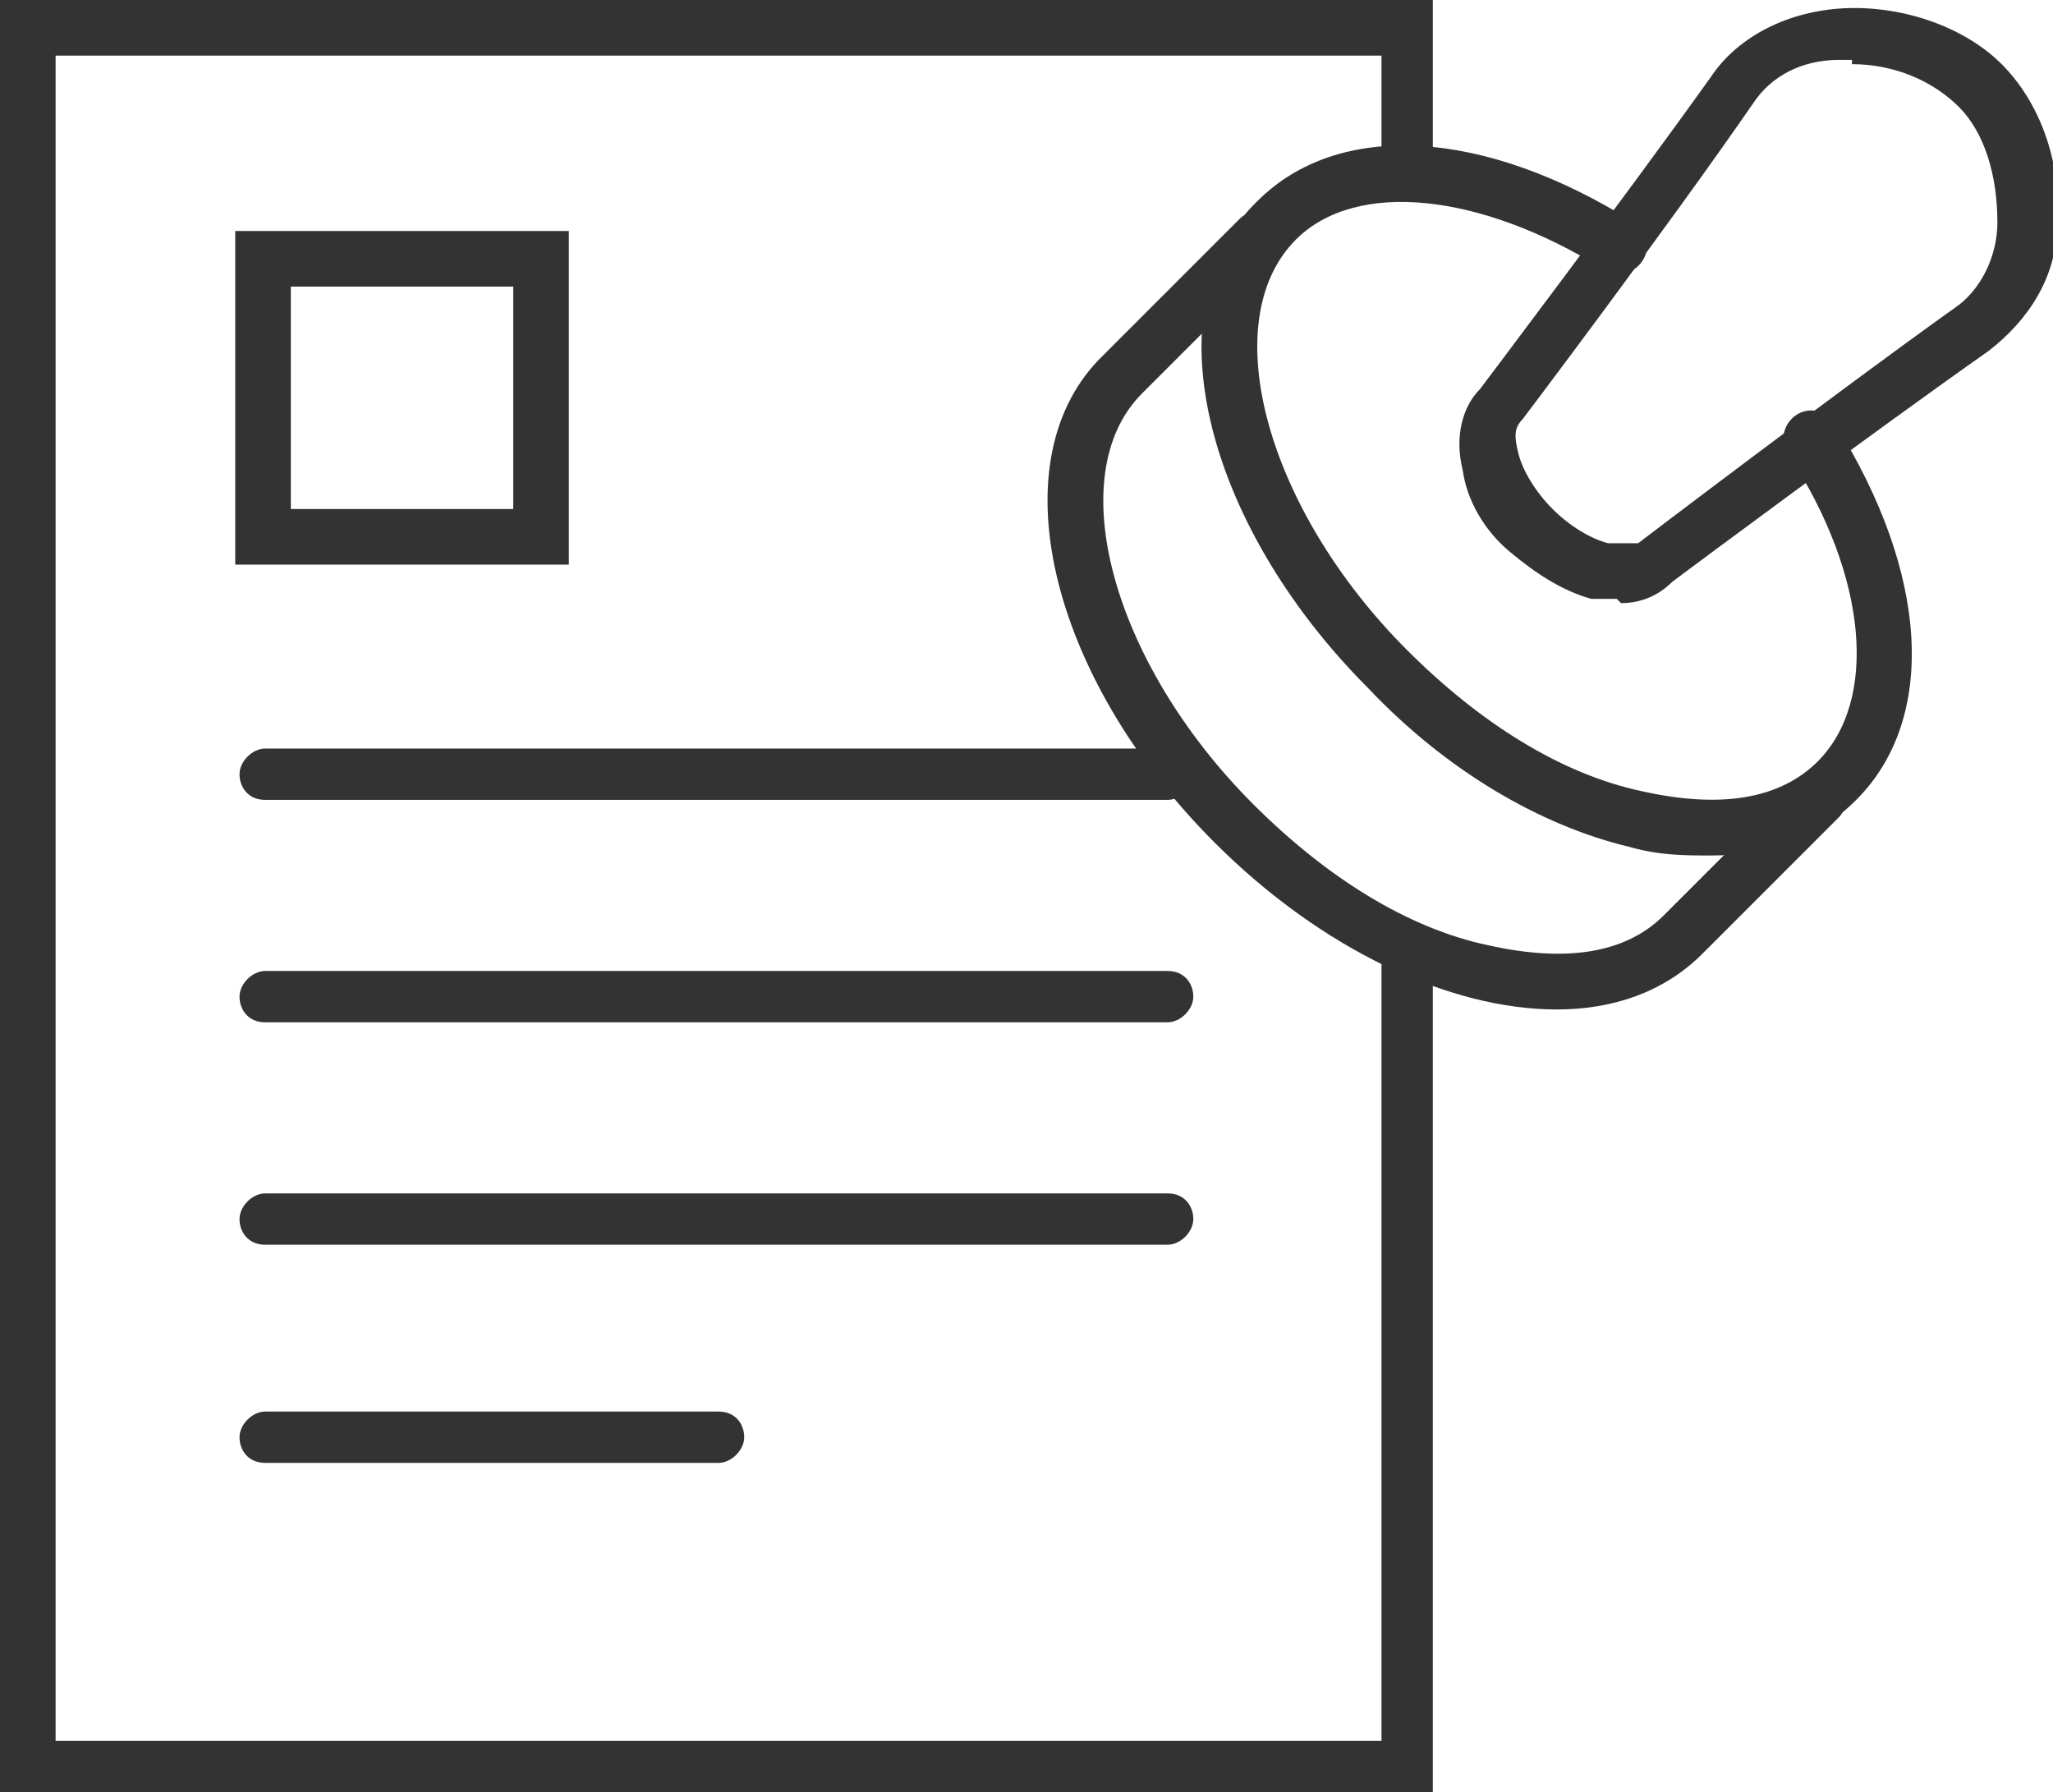
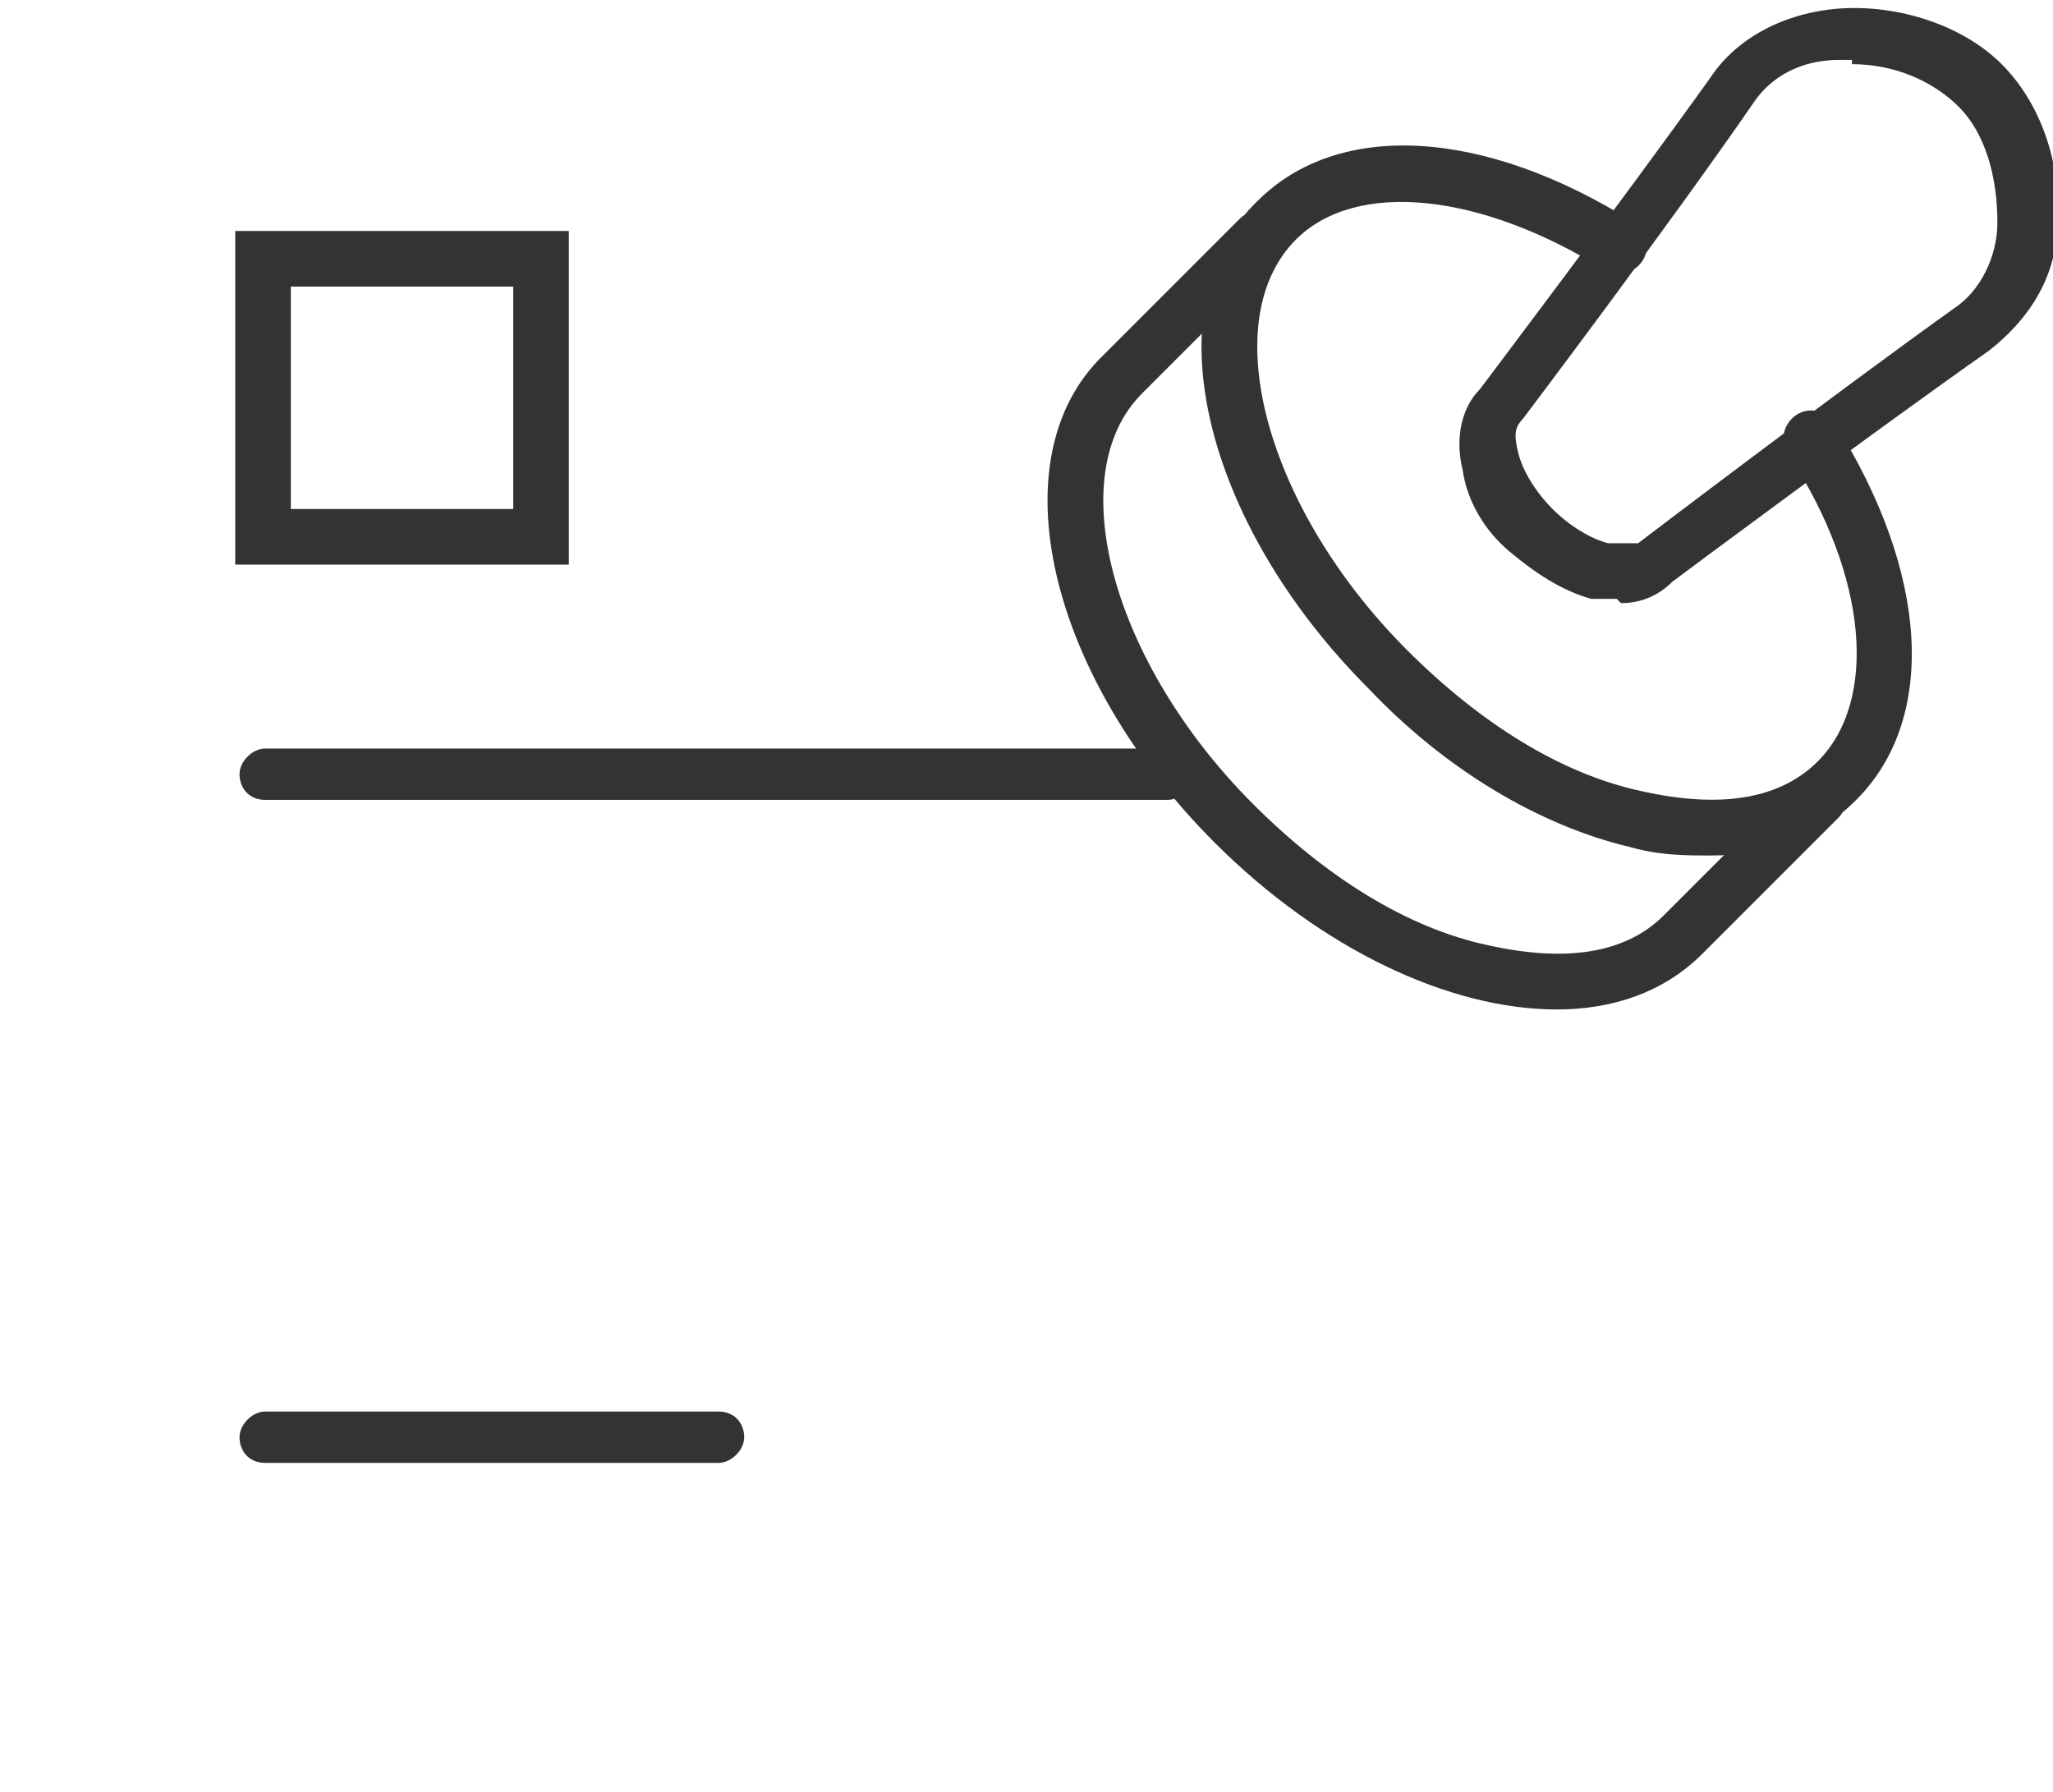
<svg xmlns="http://www.w3.org/2000/svg" version="1.1" viewBox="0 0 48 41.9">
  <defs>
    <style>
      .cls-1 {
        fill: #333;
      }
    </style>
  </defs>
  <g>
    <g id="_レイヤー_1" data-name="レイヤー_1">
      <g>
-         <path class="cls-1" d="M33.5,41.9H0V0h33.5v4.1c0,.4-.3.6-.6.6s-.6-.3-.6-.6V1.3H1.3v39.4h31v-18.3c0-.4.3-.6.6-.6s.6.3.6.6v19.6Z" />
        <path class="cls-1" d="M27.3,18.7H6.2c-.4,0-.6-.3-.6-.6s.3-.6.6-.6h21.1c.4,0,.6.3.6.6s-.3.6-.6.6Z" />
-         <path class="cls-1" d="M27.3,23.9H6.2c-.4,0-.6-.3-.6-.6s.3-.6.6-.6h21.1c.4,0,.6.3.6.6s-.3.6-.6.6Z" />
-         <path class="cls-1" d="M27.3,29.1H6.2c-.4,0-.6-.3-.6-.6s.3-.6.6-.6h21.1c.4,0,.6.3.6.6s-.3.6-.6.6Z" />
        <path class="cls-1" d="M16.8,34.2H6.2c-.4,0-.6-.3-.6-.6s.3-.6.6-.6h10.6c.4,0,.6.3.6.6s-.3.6-.6.6Z" />
        <path class="cls-1" d="M13.3,13.2h-7.8v-7.8h7.8v7.8ZM6.8,11.9h5.2v-5.2h-5.2v5.2Z" />
        <g>
          <path class="cls-1" d="M40,20c-.6,0-1.2,0-1.9-.2-2.1-.5-4.3-1.8-6.1-3.7-3.9-3.9-5.1-9-2.6-11.4,1.9-1.9,5.3-1.7,8.8.5.3.2.4.6.2.9-.2.3-.6.4-.9.2-2.9-1.8-5.8-2.1-7.2-.7-1.9,1.9-.7,6.3,2.6,9.6,1.7,1.7,3.6,2.9,5.5,3.3,1.8.4,3.2.2,4.1-.7,1.4-1.4,1.2-4.3-.7-7.2-.2-.3-.1-.7.2-.9.3-.2.7-.1.9.2,2.2,3.5,2.4,6.9.5,8.8-.9.9-2,1.3-3.4,1.3Z" />
          <path class="cls-1" d="M37.8,14c-.2,0-.4,0-.6,0-.7-.2-1.3-.6-1.9-1.1s-1-1.2-1.1-1.9c-.2-.8,0-1.5.4-1.9h0s3.4-4.5,5.4-7.3c.6-.9,1.7-1.5,3-1.6,1.4-.1,2.9.4,3.8,1.3.9.9,1.4,2.3,1.3,3.7,0,1.3-.7,2.3-1.6,3-2.7,1.9-7,5.1-7.4,5.4-.3.3-.7.5-1.2.5ZM43.3,1.4c0,0-.2,0-.3,0-.9,0-1.6.4-2,1-2,2.9-5.4,7.4-5.4,7.4-.2.2-.2.4-.1.8.1.4.4.9.8,1.3s.9.7,1.3.8c.3,0,.6,0,.7,0h0c0,0,4.6-3.5,7.4-5.5.6-.4,1-1.2,1-2,0-1.1-.3-2.1-.9-2.7-.6-.6-1.5-1-2.5-1Z" />
          <path class="cls-1" d="M36.4,23.6c-2.5,0-5.5-1.4-8-3.9-3.9-3.9-5.1-9-2.6-11.4l3.2-3.2c.2-.2.7-.2.9,0s.2.7,0,.9l-3.2,3.2c-1.9,1.9-.7,6.3,2.6,9.6,1.7,1.7,3.6,2.9,5.5,3.3,1.8.4,3.2.2,4.1-.7l3.2-3.2c.2-.2.7-.2.9,0s.2.7,0,.9l-3.2,3.2c-.9.9-2.1,1.3-3.4,1.3Z" />
        </g>
      </g>
    </g>
  </g>
</svg>